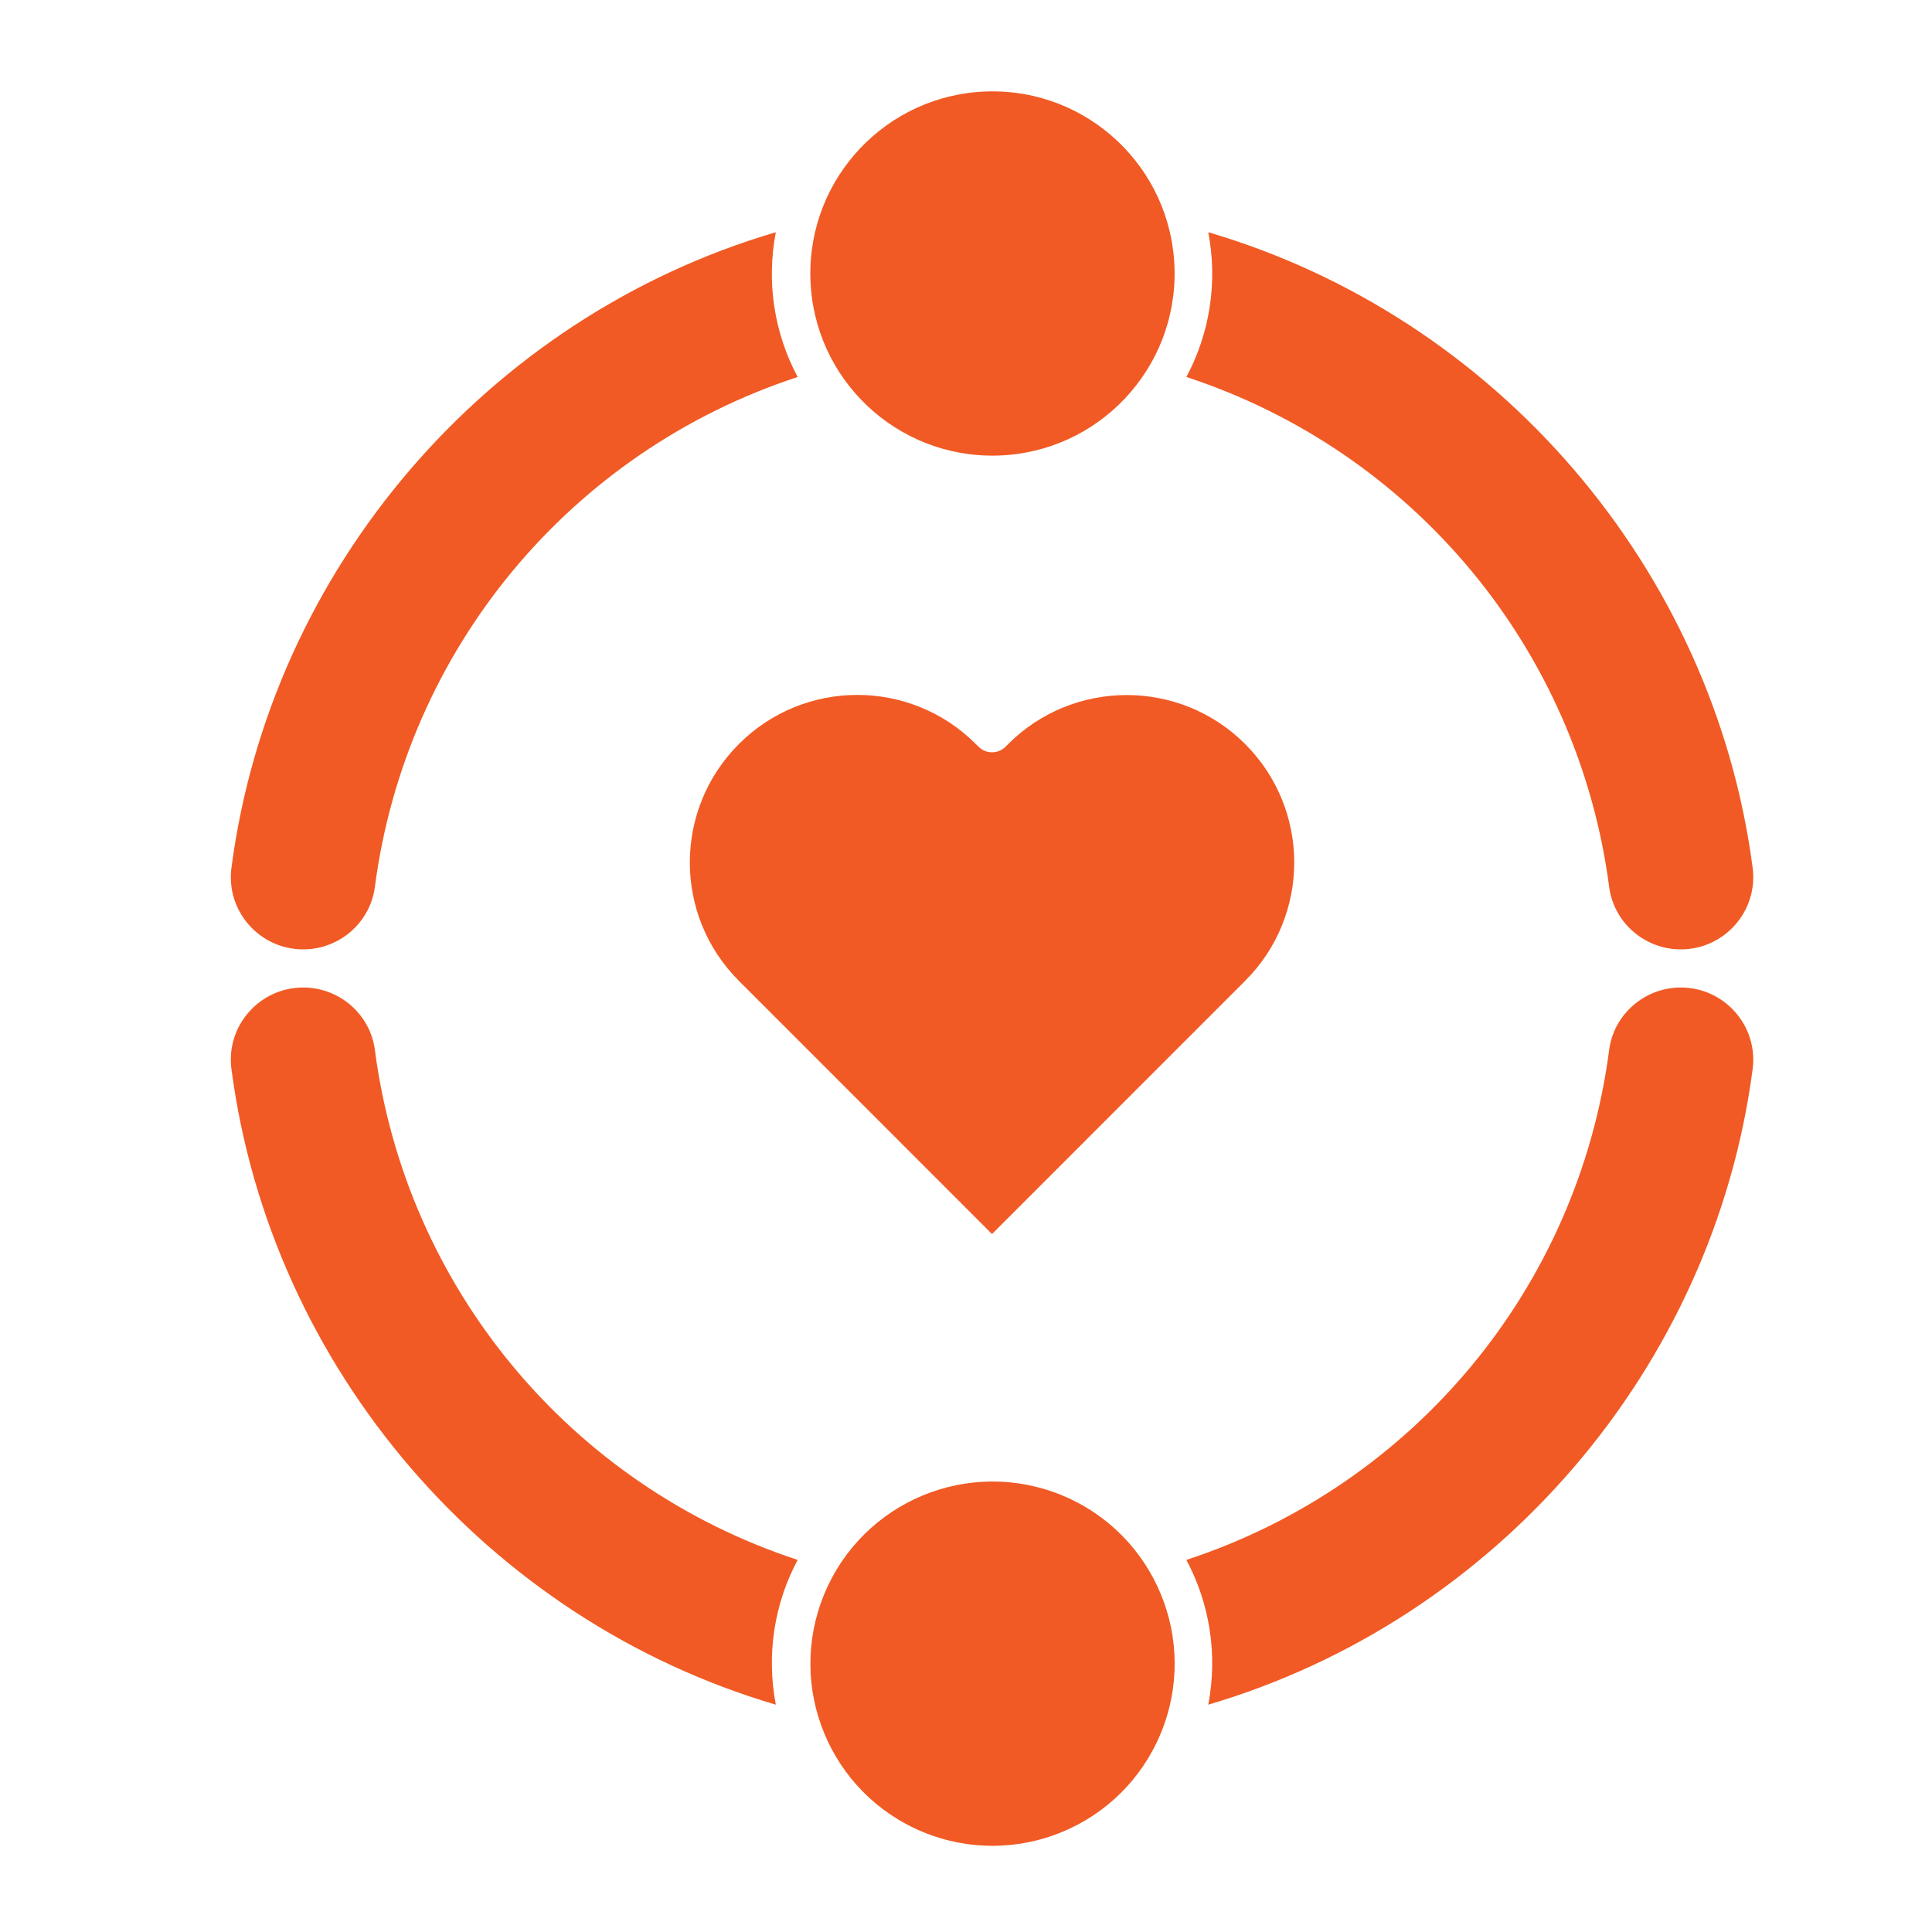
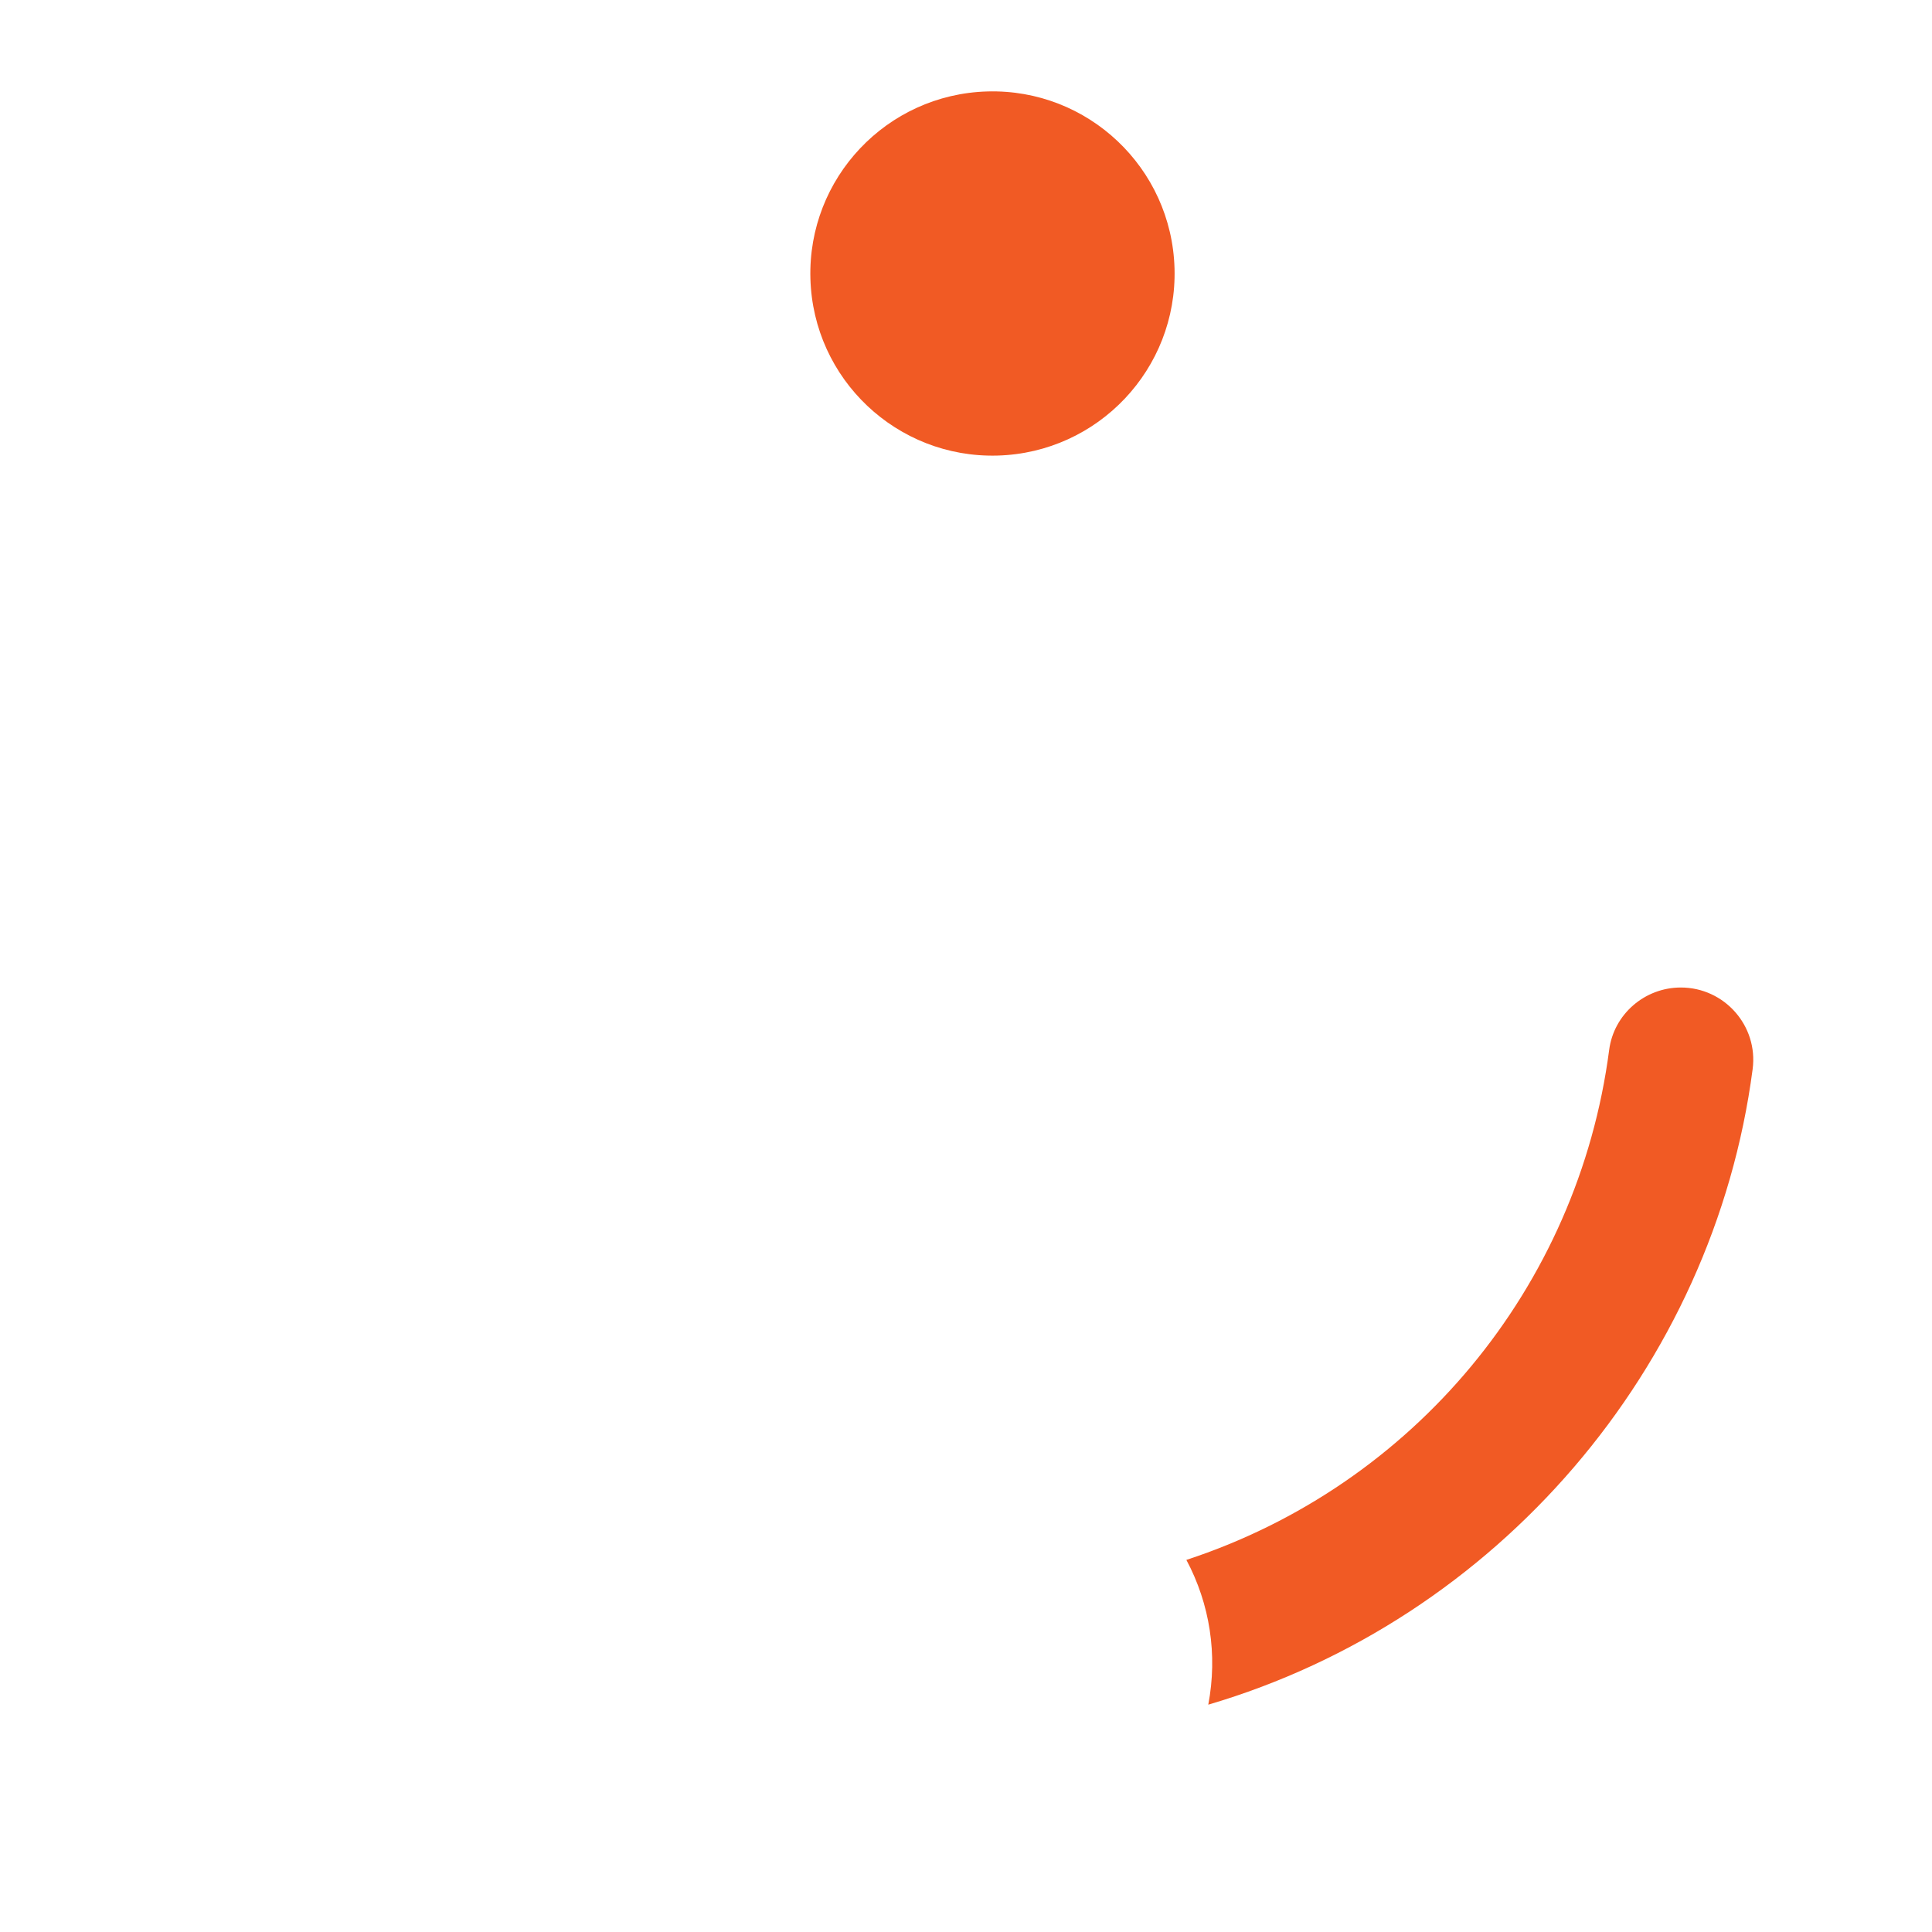
<svg xmlns="http://www.w3.org/2000/svg" width="30" height="30" viewBox="0 0 30 30" fill="none">
-   <path d="M4.708 14.742C5.27 14.742 5.749 14.325 5.821 13.773C6.305 10.077 8.864 7.009 12.386 5.854C12.021 5.17 11.898 4.381 12.047 3.606C7.572 4.921 4.203 8.826 3.594 13.474C3.505 14.148 4.033 14.742 4.708 14.742Z" fill="#F15A24" />
  <path d="M15.49 7.074C17.051 7.03 18.282 5.729 18.238 4.168C18.194 2.606 16.893 1.376 15.332 1.42C13.77 1.464 12.54 2.765 12.584 4.326C12.627 5.887 13.928 7.118 15.49 7.074Z" fill="#F15A24" />
-   <path d="M5.821 16.303C5.749 15.75 5.271 15.334 4.708 15.334C4.032 15.334 3.505 15.928 3.594 16.601C4.203 21.249 7.572 25.154 12.047 26.47C11.899 25.696 12.02 24.907 12.386 24.222C8.864 23.067 6.305 19.999 5.821 16.303Z" fill="#F15A24" />
-   <path d="M15.656 11.553L15.612 11.597C15.496 11.711 15.31 11.71 15.195 11.595L15.152 11.553C14.136 10.537 12.49 10.536 11.474 11.553C10.458 12.569 10.457 14.215 11.474 15.231L15.404 19.162C15.766 18.799 16.742 17.824 19.334 15.231C20.351 14.215 20.351 12.57 19.334 11.553C18.32 10.539 16.67 10.539 15.656 11.553Z" fill="#F15A24" />
-   <path d="M24.987 13.773C25.059 14.325 25.538 14.742 26.1 14.742C26.776 14.742 27.303 14.147 27.215 13.474C26.605 8.826 23.237 4.921 18.762 3.606C18.91 4.38 18.788 5.169 18.422 5.854C21.945 7.009 24.504 10.077 24.987 13.773Z" fill="#F15A24" />
-   <path d="M18.024 26.916C18.622 25.473 17.937 23.819 16.495 23.221C15.052 22.623 13.398 23.308 12.8 24.751C12.202 26.193 12.886 27.848 14.329 28.446C15.772 29.044 17.426 28.359 18.024 26.916Z" fill="#F15A24" />
  <path d="M26.1 15.334C25.538 15.334 25.059 15.75 24.987 16.303C24.504 19.999 21.945 23.067 18.422 24.222C18.787 24.906 18.91 25.694 18.762 26.47C23.237 25.154 26.605 21.249 27.215 16.601C27.303 15.928 26.776 15.334 26.1 15.334Z" fill="#F15A24" />
</svg>